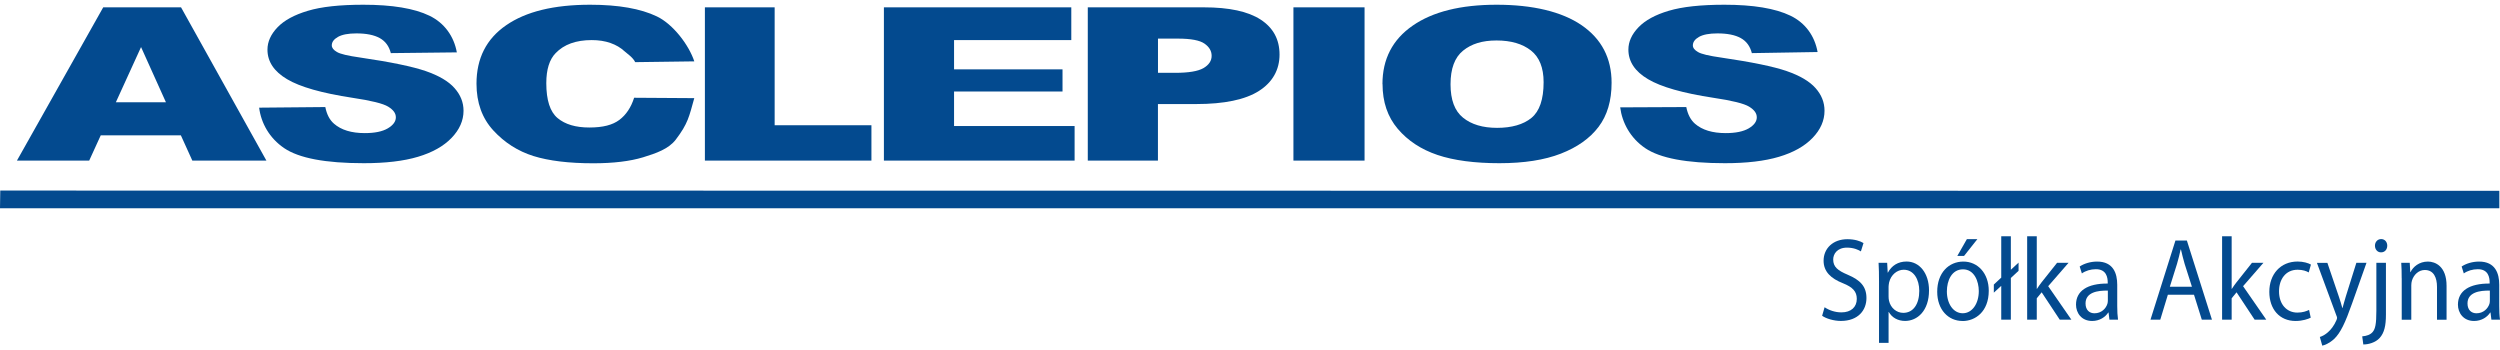
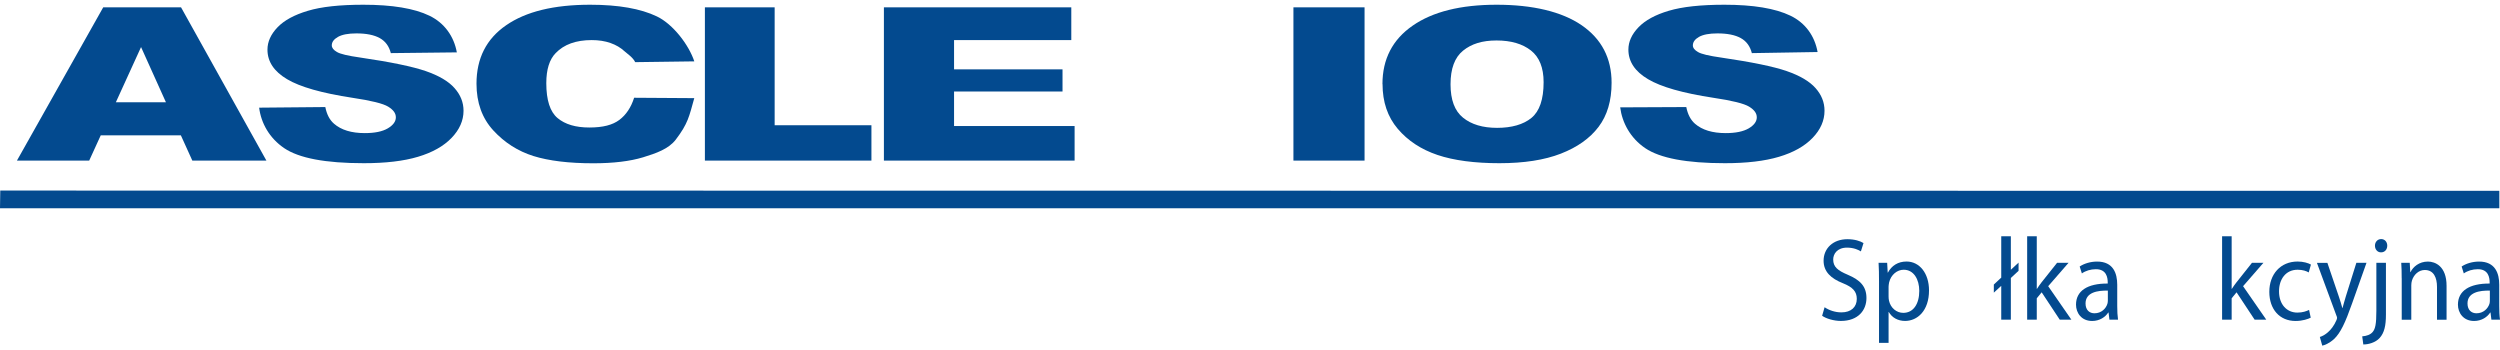
<svg xmlns="http://www.w3.org/2000/svg" width="264" height="37" viewBox="0 0 264 37" fill="none">
  <g clip-path="url(#clip0_201_4727)">
    <path d="M19.095 14.29H10.639L9.419 16.959H1.788L10.9 0.775H19.118L28.132 16.959H20.31L19.099 14.29H19.095ZM17.521 10.796L14.895 4.971L12.236 10.796H17.521Z" fill="#034A8F" />
    <path d="M27.368 11.369L34.353 11.305C34.506 12.08 34.809 12.667 35.279 13.07C36.033 13.726 37.114 14.056 38.524 14.056C39.572 14.056 40.377 13.891 40.95 13.556C41.514 13.222 41.802 12.832 41.802 12.392C41.802 11.951 41.532 11.598 40.992 11.263C40.452 10.933 39.195 10.621 37.221 10.328C33.994 9.837 31.689 9.181 30.32 8.365C28.938 7.549 28.244 6.508 28.244 5.242C28.244 4.412 28.598 3.623 29.305 2.885C30.013 2.146 31.084 1.564 32.509 1.142C33.929 0.711 35.884 0.5 38.371 0.5C41.416 0.5 43.744 0.885 45.341 1.656C46.943 2.426 47.939 3.848 48.242 5.531L41.272 5.609C41.085 4.88 40.699 4.352 40.103 4.022C39.507 3.692 38.687 3.527 37.64 3.527C36.778 3.527 36.127 3.651 35.694 3.894C35.256 4.141 35.037 4.439 35.037 4.792C35.037 5.049 35.219 5.283 35.572 5.485C35.922 5.701 36.741 5.893 38.045 6.077C41.262 6.549 43.562 7.026 44.959 7.507C46.351 7.989 47.366 8.585 47.995 9.301C48.628 10.011 48.949 10.809 48.949 11.694C48.949 12.731 48.526 13.689 47.683 14.565C46.84 15.441 45.657 16.102 44.144 16.555C42.631 17.01 40.717 17.234 38.413 17.234C34.367 17.234 31.568 16.702 30.008 15.643C28.449 14.584 27.569 13.001 27.364 11.364" fill="#034A8F" />
    <path d="M66.959 10.323L73.315 10.364C72.775 12.304 72.654 13.047 71.364 14.739C70.61 15.73 69.287 16.189 67.909 16.611C66.531 17.028 64.78 17.243 62.657 17.243C60.078 17.243 57.973 16.987 56.334 16.478C54.7 15.964 53.284 15.065 52.102 13.781C50.914 12.492 50.318 10.846 50.318 8.837C50.318 6.159 51.361 4.105 53.452 2.665C55.542 1.22 58.494 0.5 62.317 0.5C65.306 0.5 67.658 0.913 69.366 1.734C71.08 2.555 72.742 4.742 73.319 6.48L67.076 6.563C66.847 6.067 66.214 5.655 65.963 5.425C65.553 5.045 65.059 4.747 64.463 4.54C63.877 4.334 63.216 4.233 62.485 4.233C60.832 4.233 59.565 4.687 58.685 5.6C58.02 6.274 57.689 7.338 57.689 8.782C57.689 10.575 58.085 11.805 58.881 12.469C59.677 13.134 60.79 13.465 62.233 13.465C63.677 13.465 64.687 13.199 65.404 12.662C66.117 12.126 66.638 11.346 66.964 10.323" fill="#034A8F" />
    <path d="M74.437 0.775H81.803V13.226H92.023V16.959H74.437V0.775Z" fill="#034A8F" />
    <path d="M93.34 0.775H113.129V4.233H100.748V7.324H112.202V9.663H100.748V13.309H113.478V16.959H93.34V0.775Z" fill="#034A8F" />
-     <path d="M114.87 0.775H127.13C129.798 0.775 131.795 1.206 133.122 2.068C134.454 2.935 135.119 4.164 135.119 5.76C135.119 7.356 134.393 8.681 132.945 9.603C131.497 10.525 129.285 10.988 126.315 10.988H122.278V16.959H114.87V0.775ZM122.278 7.691H124.089C125.509 7.691 126.51 7.526 127.088 7.191C127.656 6.856 127.949 6.425 127.949 5.902C127.949 5.379 127.698 4.962 127.199 4.609C126.701 4.256 125.761 4.077 124.378 4.077H122.283V7.691H122.278Z" fill="#034A8F" />
    <path d="M144.097 0.775H136.586V16.959H144.097V0.775Z" fill="#034A8F" />
    <path d="M145.987 8.883C145.987 6.242 147.048 4.183 149.176 2.71C151.295 1.238 154.251 0.5 158.046 0.5C161.841 0.5 164.928 1.225 167.028 2.669C169.128 4.114 170.184 6.141 170.184 8.746C170.184 10.64 169.724 12.19 168.806 13.4C167.889 14.611 166.557 15.551 164.825 16.225C163.093 16.899 160.928 17.234 158.335 17.234C155.741 17.234 153.52 16.945 151.798 16.363C150.075 15.78 148.673 14.863 147.602 13.602C146.532 12.341 145.996 10.768 145.996 8.879M153.176 8.897C153.176 10.534 153.609 11.713 154.498 12.428C155.383 13.144 156.579 13.501 158.097 13.501C159.615 13.501 160.868 13.153 161.72 12.451C162.576 11.749 163.005 10.493 163.005 8.677C163.005 7.15 162.558 6.031 161.664 5.329C160.77 4.627 159.559 4.274 158.037 4.274C156.514 4.274 155.387 4.632 154.503 5.347C153.618 6.063 153.176 7.246 153.176 8.902" fill="#034A8F" />
    <path d="M171.092 11.337L178.072 11.305C178.225 12.08 178.533 12.667 178.994 13.07C179.753 13.726 180.828 14.056 182.239 14.056C183.287 14.056 184.097 13.886 184.665 13.556C185.228 13.222 185.517 12.832 185.517 12.392C185.517 11.951 185.247 11.598 184.707 11.263C184.167 10.933 182.914 10.621 180.94 10.328C177.713 9.837 175.413 9.181 174.04 8.365C172.652 7.549 171.958 6.508 171.958 5.237C171.958 4.407 172.312 3.623 173.025 2.88C173.737 2.142 174.799 1.559 176.228 1.137C177.653 0.711 179.608 0.5 182.095 0.5C185.144 0.5 187.468 0.885 189.069 1.656C190.666 2.426 191.635 3.816 191.938 5.494L184.995 5.609C184.809 4.88 184.423 4.352 183.827 4.022C183.231 3.692 182.416 3.527 181.364 3.527C180.502 3.527 179.85 3.651 179.417 3.894C178.984 4.141 178.766 4.439 178.766 4.797C178.766 5.054 178.947 5.288 179.301 5.49C179.646 5.705 180.47 5.898 181.769 6.081C184.981 6.553 187.291 7.026 188.678 7.507C190.07 7.989 191.086 8.585 191.719 9.301C192.352 10.011 192.669 10.809 192.669 11.694C192.669 12.731 192.25 13.689 191.407 14.565C190.564 15.441 189.386 16.102 187.868 16.555C186.35 17.01 184.441 17.234 182.141 17.234C178.095 17.234 175.292 16.702 173.732 15.643C172.173 14.584 171.297 12.965 171.092 11.332" fill="#034A8F" />
    <path d="M192.674 32.441C193.125 32.753 193.768 32.987 194.457 32.987C195.481 32.987 196.077 32.419 196.077 31.561C196.077 30.79 195.663 30.332 194.615 29.91C193.353 29.415 192.571 28.695 192.571 27.53C192.571 26.227 193.572 25.26 195.081 25.26C195.858 25.26 196.45 25.457 196.785 25.668L196.51 26.548C196.268 26.388 195.751 26.149 195.048 26.149C193.991 26.149 193.586 26.833 193.586 27.401C193.586 28.186 194.061 28.566 195.127 29.016C196.44 29.575 197.097 30.245 197.097 31.474C197.097 32.762 196.222 33.891 194.396 33.891C193.647 33.891 192.832 33.643 192.417 33.345L192.678 32.441H192.674Z" fill="#034A8F" />
    <path d="M198.424 29.713C198.424 28.942 198.414 28.323 198.377 27.755H199.285L199.341 28.786H199.364C199.764 28.043 200.435 27.617 201.334 27.617C202.693 27.617 203.704 28.846 203.704 30.667C203.704 32.827 202.47 33.891 201.175 33.891C200.426 33.891 199.792 33.542 199.457 32.946H199.434V36.206H198.424V29.708V29.713ZM199.434 31.313C199.434 31.465 199.448 31.625 199.48 31.763C199.653 32.519 200.272 33.038 200.984 33.038C202.055 33.038 202.675 32.093 202.675 30.717C202.675 29.515 202.102 28.484 201.031 28.484C200.342 28.484 199.685 29.006 199.49 29.823C199.466 29.97 199.434 30.135 199.434 30.268V31.309V31.313Z" fill="#034A8F" />
-     <path d="M207.238 33.895C205.739 33.895 204.57 32.703 204.57 30.809C204.57 28.8 205.799 27.622 207.331 27.622C208.863 27.622 210.013 28.873 210.013 30.699C210.013 32.932 208.574 33.9 207.252 33.9H207.242L207.238 33.895ZM207.27 33.079C208.239 33.079 208.961 32.097 208.961 30.735C208.961 29.717 208.49 28.442 207.294 28.442C206.097 28.442 205.59 29.635 205.59 30.772C205.59 32.088 206.283 33.079 207.256 33.079H207.27ZM208.812 25.251L207.405 27.025H206.693L207.703 25.251H208.812Z" fill="#034A8F" />
    <path d="M211.331 33.758V30.185L210.548 30.905V30.047L211.331 29.318V24.953H212.346V28.488L213.16 27.732V28.598L212.346 29.355V33.758H211.331Z" fill="#034A8F" />
    <path d="M215.079 30.506H215.102C215.237 30.295 215.423 30.02 215.582 29.823L217.23 27.75H218.44L216.289 30.222L218.738 33.758H217.509L215.6 30.868L215.083 31.501V33.758H214.068V24.953H215.083V30.511L215.079 30.506Z" fill="#034A8F" />
    <path d="M223.58 32.318C223.58 32.84 223.604 33.345 223.664 33.758H222.756L222.663 33.001H222.631C222.333 33.473 221.723 33.895 220.931 33.895C219.8 33.895 219.227 33.042 219.227 32.171C219.227 30.722 220.424 29.928 222.575 29.942V29.818C222.575 29.323 222.449 28.415 221.308 28.429C220.782 28.429 220.242 28.589 219.846 28.873L219.614 28.144C220.074 27.832 220.754 27.622 221.453 27.622C223.171 27.622 223.58 28.873 223.58 30.075V32.322V32.318ZM222.593 30.689C221.485 30.662 220.233 30.878 220.233 32.042C220.233 32.762 220.666 33.083 221.173 33.083C221.909 33.083 222.384 32.588 222.542 32.079C222.575 31.969 222.589 31.841 222.589 31.731V30.689H222.593Z" fill="#034A8F" />
-     <path d="M228.926 31.125L228.125 33.758H227.091L229.727 25.397H230.933L233.582 33.758H232.511L231.687 31.125H228.935H228.926ZM231.468 30.281L230.7 27.874C230.537 27.328 230.425 26.833 230.309 26.347H230.276C230.169 26.833 230.043 27.351 229.894 27.86L229.135 30.277H231.473L231.468 30.281Z" fill="#034A8F" />
    <path d="M235.659 30.506H235.682C235.822 30.295 236.003 30.02 236.166 29.823L237.81 27.75H239.02L236.869 30.222L239.318 33.758H238.089L236.18 30.868L235.663 31.501V33.758H234.653V24.953H235.663V30.511L235.659 30.506Z" fill="#034A8F" />
    <path d="M244.012 33.547C243.746 33.684 243.16 33.895 242.41 33.895C240.734 33.895 239.64 32.666 239.64 30.818C239.64 28.97 240.808 27.617 242.629 27.617C243.229 27.617 243.756 27.777 244.035 27.938L243.802 28.768C243.56 28.63 243.178 28.484 242.629 28.484C241.353 28.484 240.664 29.511 240.664 30.763C240.664 32.153 241.493 33.01 242.596 33.01C243.169 33.01 243.555 32.863 243.839 32.726L244.012 33.542V33.547Z" fill="#034A8F" />
    <path d="M245.771 27.755L246.977 31.304C247.117 31.698 247.252 32.171 247.35 32.529H247.369C247.476 32.171 247.587 31.712 247.727 31.277L248.831 27.755H249.901L248.384 32.033C247.657 34.092 247.164 35.147 246.475 35.803C245.967 36.261 245.487 36.45 245.231 36.5L244.975 35.583C245.231 35.509 245.567 35.335 245.865 35.051C246.139 34.817 246.475 34.395 246.717 33.836C246.759 33.725 246.796 33.648 246.796 33.574C246.796 33.51 246.773 33.427 246.717 33.304L244.668 27.759H245.776L245.771 27.755Z" fill="#034A8F" />
    <path d="M249.45 35.519C249.92 35.482 250.311 35.344 250.553 35.06C250.828 34.725 250.944 34.244 250.944 32.804V27.755H251.955V33.226C251.955 34.39 251.782 35.147 251.289 35.693C250.847 36.179 250.106 36.376 249.566 36.376L249.45 35.519ZM251.429 26.649C251.051 26.649 250.795 26.328 250.795 25.943C250.795 25.558 251.061 25.246 251.452 25.246C251.843 25.246 252.094 25.558 252.094 25.943C252.094 26.328 251.852 26.649 251.438 26.649H251.429Z" fill="#034A8F" />
    <path d="M253.617 29.378C253.617 28.745 253.608 28.25 253.571 27.755H254.469L254.525 28.736H254.549C254.823 28.176 255.466 27.622 256.388 27.622C257.161 27.622 258.357 28.117 258.357 30.176V33.762H257.347V30.3C257.347 29.332 257.012 28.511 256.057 28.511C255.405 28.511 254.884 29.02 254.702 29.63C254.656 29.768 254.632 29.965 254.632 30.139V33.762H253.622V29.383L253.617 29.378Z" fill="#034A8F" />
    <path d="M263.921 32.318C263.921 32.84 263.939 33.345 264 33.758H263.092L262.999 33.001H262.966C262.668 33.473 262.058 33.895 261.262 33.895C260.135 33.895 259.558 33.042 259.558 32.171C259.558 30.722 260.755 29.928 262.906 29.942V29.818C262.906 29.323 262.78 28.415 261.644 28.429C261.113 28.429 260.573 28.589 260.177 28.873L259.949 28.144C260.41 27.832 261.085 27.622 261.793 27.622C263.506 27.622 263.921 28.873 263.921 30.075V32.322V32.318ZM262.929 30.689C261.826 30.662 260.568 30.878 260.568 32.042C260.568 32.762 261.006 33.083 261.514 33.083C262.249 33.083 262.724 32.588 262.887 32.079C262.92 31.969 262.929 31.841 262.929 31.731V30.689Z" fill="#034A8F" />
    <path d="M0 21.99H263.93V20.151L0.028 20.123L0 21.99Z" fill="#034A8F" />
  </g>
  <defs>
    <clipPath id="clip0_201_4727">
      <rect width="264" height="36" fill="white" transform="translate(0 0.5)" />
    </clipPath>
  </defs>
</svg>